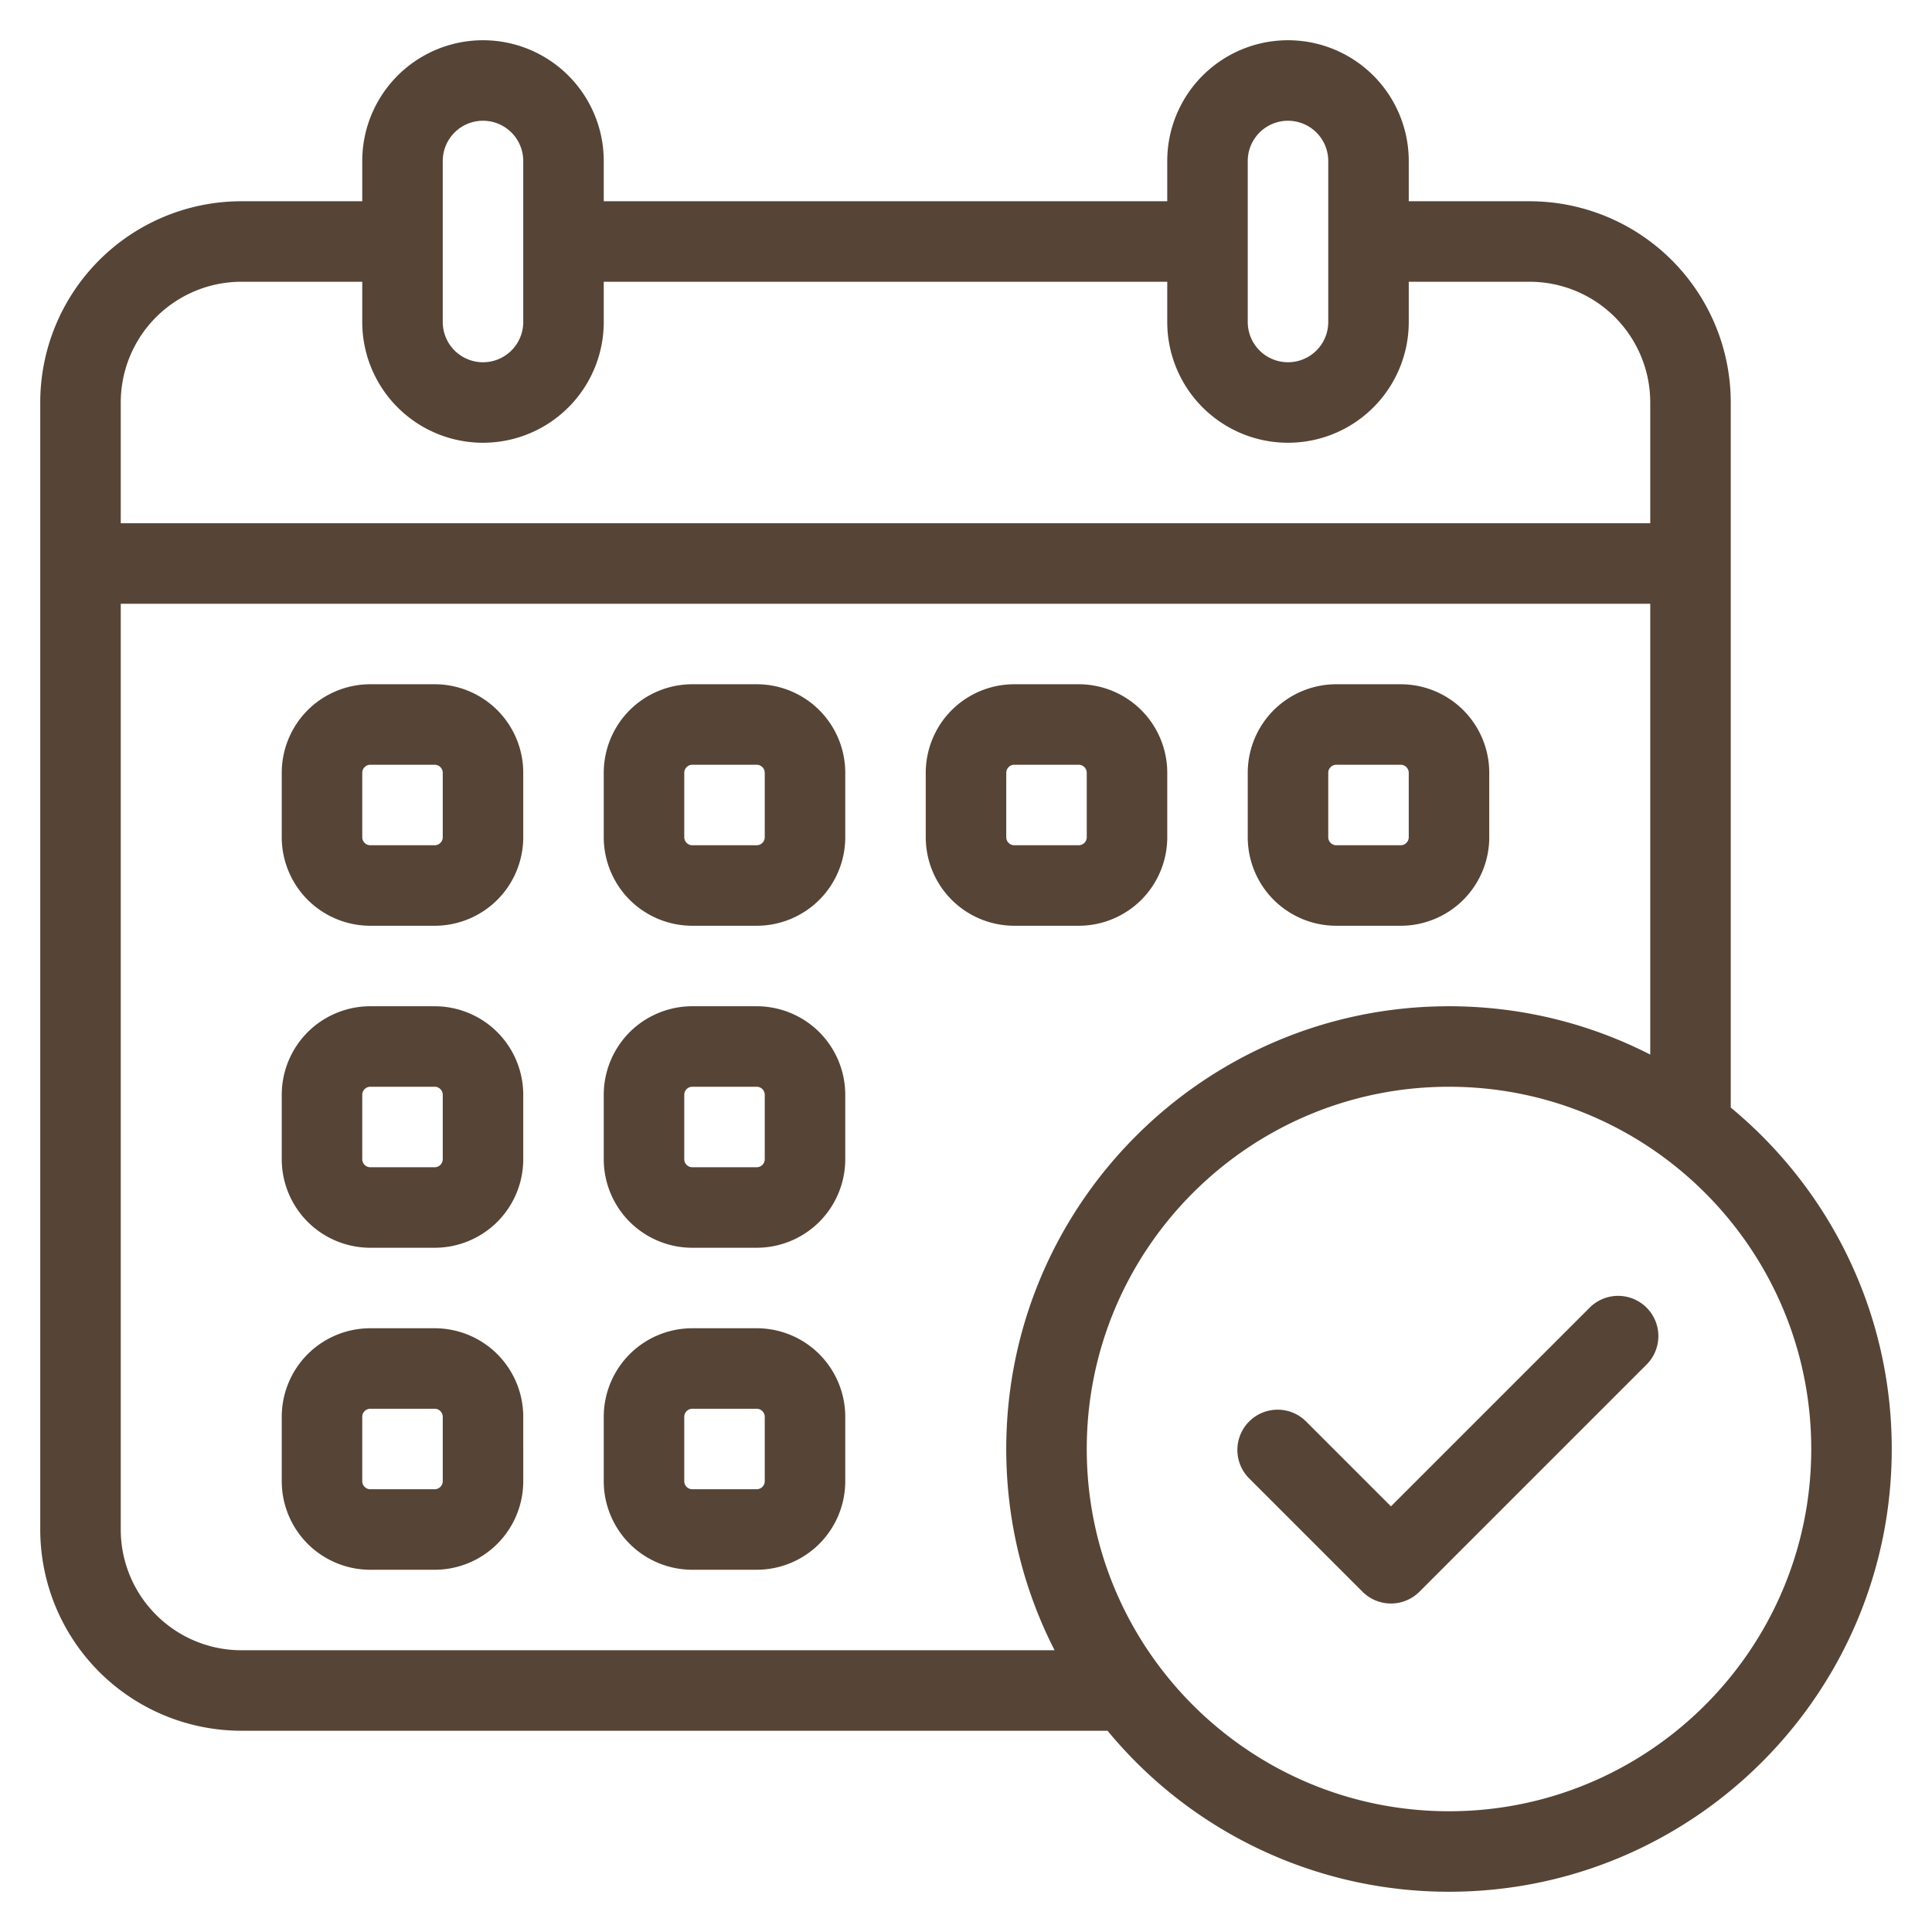
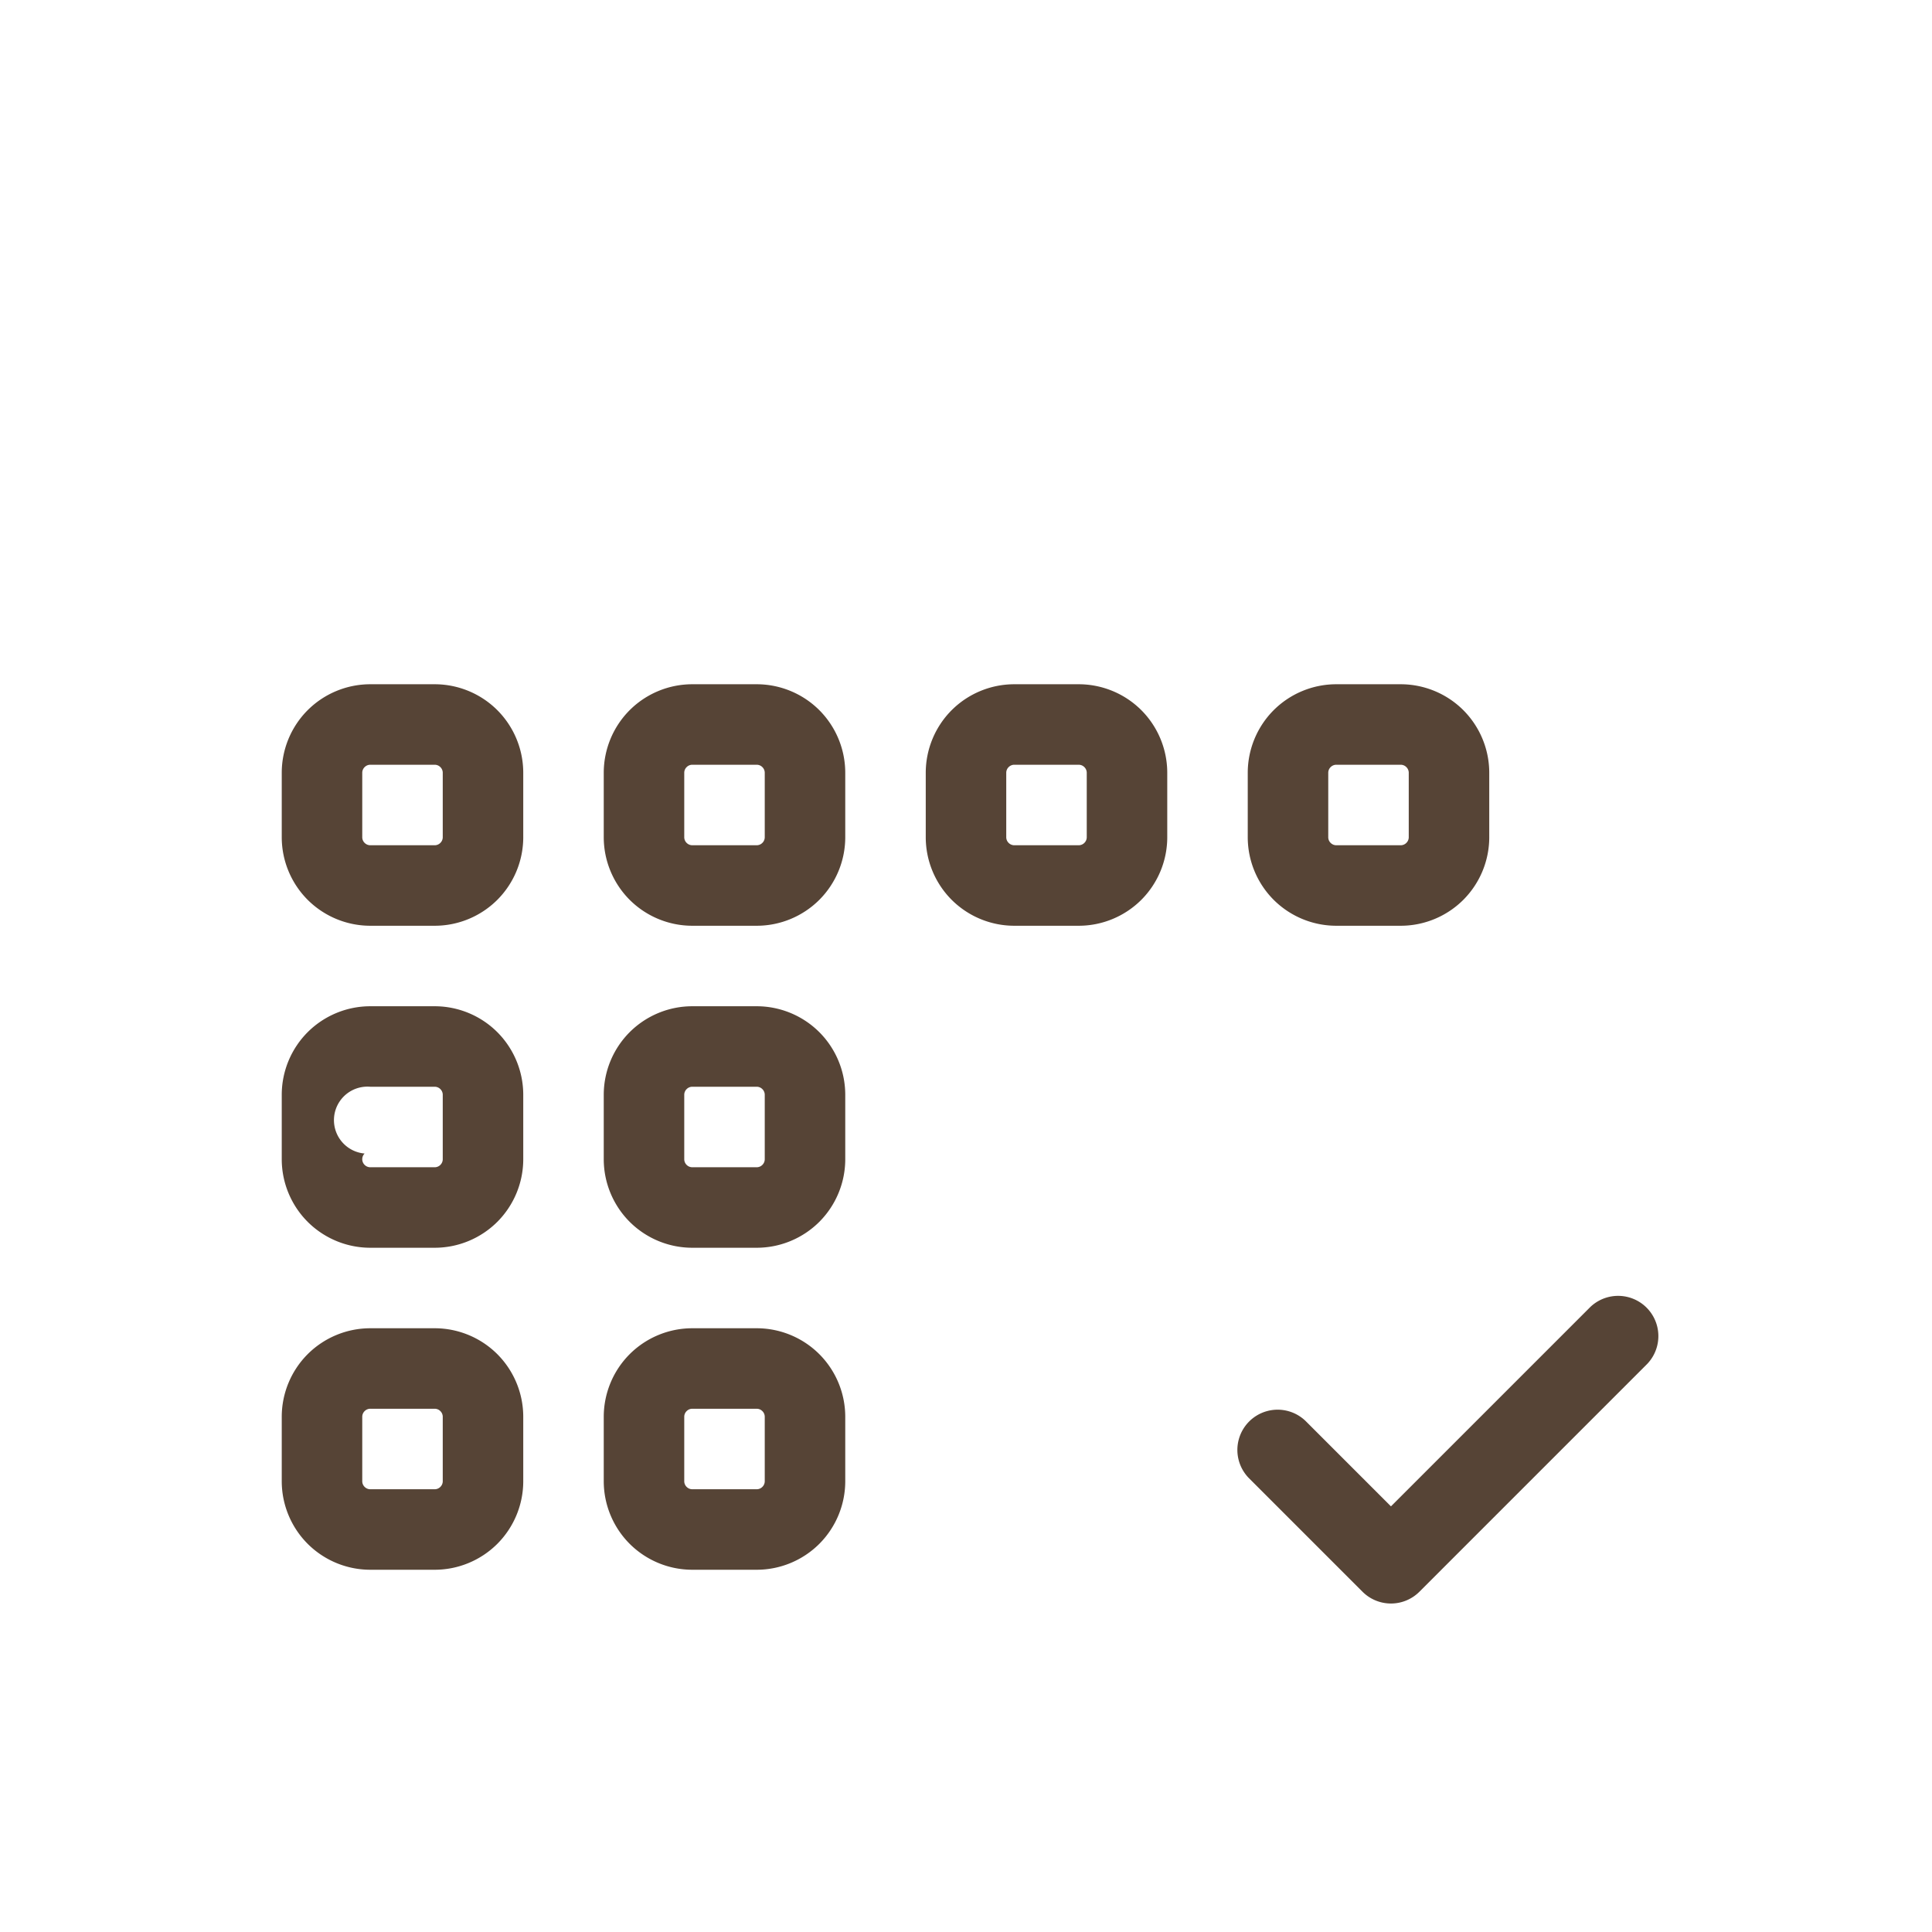
<svg xmlns="http://www.w3.org/2000/svg" version="1.1" width="512" height="512" x="0" y="0" viewBox="0 0 48 48" style="enable-background:new 0 0 512 512" xml:space="preserve" fill-rule="evenodd" class="">
  <g>
-     <path d="m31.023 36.718 2.828 2.828a1 1 0 0 0 1.414 0l5.656-5.656a1 1 0 0 0-1.414-1.414l-4.949 4.949-2.121-2.121a1 1 0 0 0-1.414 1.414zM13 19.2c0-.583-.232-1.143-.644-1.556A2.205 2.205 0 0 0 10.8 17H9.2c-.583 0-1.143.232-1.556.644A2.205 2.205 0 0 0 7 19.2v1.6c0 .583.232 1.143.644 1.556.413.412.973.644 1.556.644h1.6c.583 0 1.143-.232 1.556-.644.412-.413.644-.973.644-1.556zm-2 0v1.6a.197.197 0 0 1-.059.141.197.197 0 0 1-.141.059H9.2a.197.197 0 0 1-.141-.059A.197.197 0 0 1 9 20.8v-1.6c0-.053.021-.104.059-.141A.197.197 0 0 1 9.2 19h1.6c.053 0 .104.021.141.059A.197.197 0 0 1 11 19.2zM13 27.2c0-.583-.232-1.143-.644-1.556A2.205 2.205 0 0 0 10.8 25H9.2c-.583 0-1.143.232-1.556.644A2.205 2.205 0 0 0 7 27.2v1.6c0 .583.232 1.143.644 1.556.413.412.973.644 1.556.644h1.6c.583 0 1.143-.232 1.556-.644.412-.413.644-.973.644-1.556zm-2 0v1.6a.197.197 0 0 1-.059.141.197.197 0 0 1-.141.059H9.2a.197.197 0 0 1-.141-.059A.197.197 0 0 1 9 28.8v-1.6c0-.053.021-.104.059-.141A.197.197 0 0 1 9.2 27h1.6c.053 0 .104.021.141.059A.197.197 0 0 1 11 27.2zM13 35.2c0-.583-.232-1.143-.644-1.556A2.205 2.205 0 0 0 10.8 33H9.2c-.583 0-1.143.232-1.556.644A2.205 2.205 0 0 0 7 35.2v1.6c0 .583.232 1.143.644 1.556.413.412.973.644 1.556.644h1.6c.583 0 1.143-.232 1.556-.644.412-.413.644-.973.644-1.556zm-2 0v1.6a.197.197 0 0 1-.059.141.197.197 0 0 1-.141.059H9.2a.197.197 0 0 1-.141-.059A.197.197 0 0 1 9 36.8v-1.6c0-.053.021-.104.059-.141A.197.197 0 0 1 9.2 35h1.6c.053 0 .104.021.141.059A.197.197 0 0 1 11 35.2zM21 19.2c0-.583-.232-1.143-.644-1.556A2.205 2.205 0 0 0 18.8 17h-1.6c-.583 0-1.143.232-1.556.644A2.205 2.205 0 0 0 15 19.2v1.6c0 .583.232 1.143.644 1.556.413.412.973.644 1.556.644h1.6c.583 0 1.143-.232 1.556-.644.412-.413.644-.973.644-1.556zm-2 0v1.6a.197.197 0 0 1-.059.141.197.197 0 0 1-.141.059h-1.6a.197.197 0 0 1-.141-.059A.197.197 0 0 1 17 20.8v-1.6c0-.053.021-.104.059-.141A.197.197 0 0 1 17.2 19h1.6c.053 0 .104.021.141.059A.197.197 0 0 1 19 19.2zM21 27.2c0-.583-.232-1.143-.644-1.556A2.205 2.205 0 0 0 18.8 25h-1.6c-.583 0-1.143.232-1.556.644A2.205 2.205 0 0 0 15 27.2v1.6c0 .583.232 1.143.644 1.556.413.412.973.644 1.556.644h1.6c.583 0 1.143-.232 1.556-.644.412-.413.644-.973.644-1.556zm-2 0v1.6a.197.197 0 0 1-.059.141.197.197 0 0 1-.141.059h-1.6a.197.197 0 0 1-.141-.059A.197.197 0 0 1 17 28.8v-1.6c0-.053.021-.104.059-.141A.197.197 0 0 1 17.2 27h1.6c.053 0 .104.021.141.059A.197.197 0 0 1 19 27.2zM21 35.2c0-.583-.232-1.143-.644-1.556A2.205 2.205 0 0 0 18.8 33h-1.6c-.583 0-1.143.232-1.556.644A2.205 2.205 0 0 0 15 35.2v1.6c0 .583.232 1.143.644 1.556.413.412.973.644 1.556.644h1.6c.583 0 1.143-.232 1.556-.644.412-.413.644-.973.644-1.556zm-2 0v1.6a.197.197 0 0 1-.059.141.197.197 0 0 1-.141.059h-1.6a.197.197 0 0 1-.141-.059A.197.197 0 0 1 17 36.8v-1.6c0-.053.021-.104.059-.141A.197.197 0 0 1 17.2 35h1.6c.053 0 .104.021.141.059A.197.197 0 0 1 19 35.2zM29 19.2c0-.583-.232-1.143-.644-1.556A2.205 2.205 0 0 0 26.8 17h-1.6c-.583 0-1.143.232-1.556.644A2.205 2.205 0 0 0 23 19.2v1.6c0 .583.232 1.143.644 1.556.413.412.973.644 1.556.644h1.6c.583 0 1.143-.232 1.556-.644.412-.413.644-.973.644-1.556zm-2 0v1.6a.197.197 0 0 1-.059.141.197.197 0 0 1-.141.059h-1.6a.197.197 0 0 1-.141-.059A.197.197 0 0 1 25 20.8v-1.6c0-.053.021-.104.059-.141A.197.197 0 0 1 25.2 19h1.6c.053 0 .104.021.141.059A.197.197 0 0 1 27 19.2zM37 19.2c0-.583-.232-1.143-.644-1.556A2.205 2.205 0 0 0 34.8 17h-1.6c-.583 0-1.143.232-1.556.644A2.205 2.205 0 0 0 31 19.2v1.6c0 .583.232 1.143.644 1.556.413.412.973.644 1.556.644h1.6c.583 0 1.143-.232 1.556-.644.412-.413.644-.973.644-1.556zm-2 0v1.6a.197.197 0 0 1-.059.141.197.197 0 0 1-.141.059h-1.6a.197.197 0 0 1-.141-.059A.197.197 0 0 1 33 20.8v-1.6c0-.053.021-.104.059-.141A.197.197 0 0 1 33.2 19h1.6c.053 0 .104.021.141.059A.197.197 0 0 1 35 19.2z" fill="#564436" opacity="1" data-original="#000000" class="" />
-     <path d="M27.517 43H6a5.004 5.004 0 0 1-3.536-1.464A5.004 5.004 0 0 1 1 38V10a5 5 0 0 1 5-5h3V4a3 3 0 1 1 6 0v1h14V4a3 3 0 1 1 6 0v1h3a5 5 0 0 1 5 5v17.517c2.443 2.019 4 5.07 4 8.483 0 6.071-4.929 11-11 11a10.979 10.979 0 0 1-8.483-4zM36 27c4.967 0 9 4.033 9 9s-4.033 9-9 9-9-4.033-9-9 4.033-9 9-9zm5-.799V15H3v23c0 .796.316 1.559.879 2.121A2.996 2.996 0 0 0 6 41h20.201C25.433 39.5 25 37.8 25 36c0-6.071 4.929-11 11-11 1.8 0 3.5.433 5 1.201zM35 7v1a3 3 0 1 1-6 0V7H15v1a3 3 0 1 1-6 0V7H6a3 3 0 0 0-3 3v3h38v-3a3 3 0 0 0-3-3zm-2-3v4a1 1 0 0 1-2 0V4a1 1 0 0 1 2 0zM13 4v4a1 1 0 0 1-2 0V4a1 1 0 0 1 2 0z" fill="#564436" opacity="1" data-original="#000000" class="" />
+     <path d="m31.023 36.718 2.828 2.828a1 1 0 0 0 1.414 0l5.656-5.656a1 1 0 0 0-1.414-1.414l-4.949 4.949-2.121-2.121a1 1 0 0 0-1.414 1.414zM13 19.2c0-.583-.232-1.143-.644-1.556A2.205 2.205 0 0 0 10.8 17H9.2c-.583 0-1.143.232-1.556.644A2.205 2.205 0 0 0 7 19.2v1.6c0 .583.232 1.143.644 1.556.413.412.973.644 1.556.644h1.6c.583 0 1.143-.232 1.556-.644.412-.413.644-.973.644-1.556zm-2 0v1.6a.197.197 0 0 1-.059.141.197.197 0 0 1-.141.059H9.2a.197.197 0 0 1-.141-.059A.197.197 0 0 1 9 20.8v-1.6c0-.053.021-.104.059-.141A.197.197 0 0 1 9.2 19h1.6c.053 0 .104.021.141.059A.197.197 0 0 1 11 19.2zM13 27.2c0-.583-.232-1.143-.644-1.556A2.205 2.205 0 0 0 10.8 25H9.2c-.583 0-1.143.232-1.556.644A2.205 2.205 0 0 0 7 27.2v1.6c0 .583.232 1.143.644 1.556.413.412.973.644 1.556.644h1.6c.583 0 1.143-.232 1.556-.644.412-.413.644-.973.644-1.556zm-2 0v1.6a.197.197 0 0 1-.059.141.197.197 0 0 1-.141.059H9.2a.197.197 0 0 1-.141-.059A.197.197 0 0 1 9 28.8c0-.053.021-.104.059-.141A.197.197 0 0 1 9.2 27h1.6c.053 0 .104.021.141.059A.197.197 0 0 1 11 27.2zM13 35.2c0-.583-.232-1.143-.644-1.556A2.205 2.205 0 0 0 10.8 33H9.2c-.583 0-1.143.232-1.556.644A2.205 2.205 0 0 0 7 35.2v1.6c0 .583.232 1.143.644 1.556.413.412.973.644 1.556.644h1.6c.583 0 1.143-.232 1.556-.644.412-.413.644-.973.644-1.556zm-2 0v1.6a.197.197 0 0 1-.059.141.197.197 0 0 1-.141.059H9.2a.197.197 0 0 1-.141-.059A.197.197 0 0 1 9 36.8v-1.6c0-.053.021-.104.059-.141A.197.197 0 0 1 9.2 35h1.6c.053 0 .104.021.141.059A.197.197 0 0 1 11 35.2zM21 19.2c0-.583-.232-1.143-.644-1.556A2.205 2.205 0 0 0 18.8 17h-1.6c-.583 0-1.143.232-1.556.644A2.205 2.205 0 0 0 15 19.2v1.6c0 .583.232 1.143.644 1.556.413.412.973.644 1.556.644h1.6c.583 0 1.143-.232 1.556-.644.412-.413.644-.973.644-1.556zm-2 0v1.6a.197.197 0 0 1-.059.141.197.197 0 0 1-.141.059h-1.6a.197.197 0 0 1-.141-.059A.197.197 0 0 1 17 20.8v-1.6c0-.053.021-.104.059-.141A.197.197 0 0 1 17.2 19h1.6c.053 0 .104.021.141.059A.197.197 0 0 1 19 19.2zM21 27.2c0-.583-.232-1.143-.644-1.556A2.205 2.205 0 0 0 18.8 25h-1.6c-.583 0-1.143.232-1.556.644A2.205 2.205 0 0 0 15 27.2v1.6c0 .583.232 1.143.644 1.556.413.412.973.644 1.556.644h1.6c.583 0 1.143-.232 1.556-.644.412-.413.644-.973.644-1.556zm-2 0v1.6a.197.197 0 0 1-.059.141.197.197 0 0 1-.141.059h-1.6a.197.197 0 0 1-.141-.059A.197.197 0 0 1 17 28.8v-1.6c0-.053.021-.104.059-.141A.197.197 0 0 1 17.2 27h1.6c.053 0 .104.021.141.059A.197.197 0 0 1 19 27.2zM21 35.2c0-.583-.232-1.143-.644-1.556A2.205 2.205 0 0 0 18.8 33h-1.6c-.583 0-1.143.232-1.556.644A2.205 2.205 0 0 0 15 35.2v1.6c0 .583.232 1.143.644 1.556.413.412.973.644 1.556.644h1.6c.583 0 1.143-.232 1.556-.644.412-.413.644-.973.644-1.556zm-2 0v1.6a.197.197 0 0 1-.059.141.197.197 0 0 1-.141.059h-1.6a.197.197 0 0 1-.141-.059A.197.197 0 0 1 17 36.8v-1.6c0-.053.021-.104.059-.141A.197.197 0 0 1 17.2 35h1.6c.053 0 .104.021.141.059A.197.197 0 0 1 19 35.2zM29 19.2c0-.583-.232-1.143-.644-1.556A2.205 2.205 0 0 0 26.8 17h-1.6c-.583 0-1.143.232-1.556.644A2.205 2.205 0 0 0 23 19.2v1.6c0 .583.232 1.143.644 1.556.413.412.973.644 1.556.644h1.6c.583 0 1.143-.232 1.556-.644.412-.413.644-.973.644-1.556zm-2 0v1.6a.197.197 0 0 1-.059.141.197.197 0 0 1-.141.059h-1.6a.197.197 0 0 1-.141-.059A.197.197 0 0 1 25 20.8v-1.6c0-.053.021-.104.059-.141A.197.197 0 0 1 25.2 19h1.6c.053 0 .104.021.141.059A.197.197 0 0 1 27 19.2zM37 19.2c0-.583-.232-1.143-.644-1.556A2.205 2.205 0 0 0 34.8 17h-1.6c-.583 0-1.143.232-1.556.644A2.205 2.205 0 0 0 31 19.2v1.6c0 .583.232 1.143.644 1.556.413.412.973.644 1.556.644h1.6c.583 0 1.143-.232 1.556-.644.412-.413.644-.973.644-1.556zm-2 0v1.6a.197.197 0 0 1-.059.141.197.197 0 0 1-.141.059h-1.6a.197.197 0 0 1-.141-.059A.197.197 0 0 1 33 20.8v-1.6c0-.053.021-.104.059-.141A.197.197 0 0 1 33.2 19h1.6c.053 0 .104.021.141.059A.197.197 0 0 1 35 19.2z" fill="#564436" opacity="1" data-original="#000000" class="" />
  </g>
</svg>